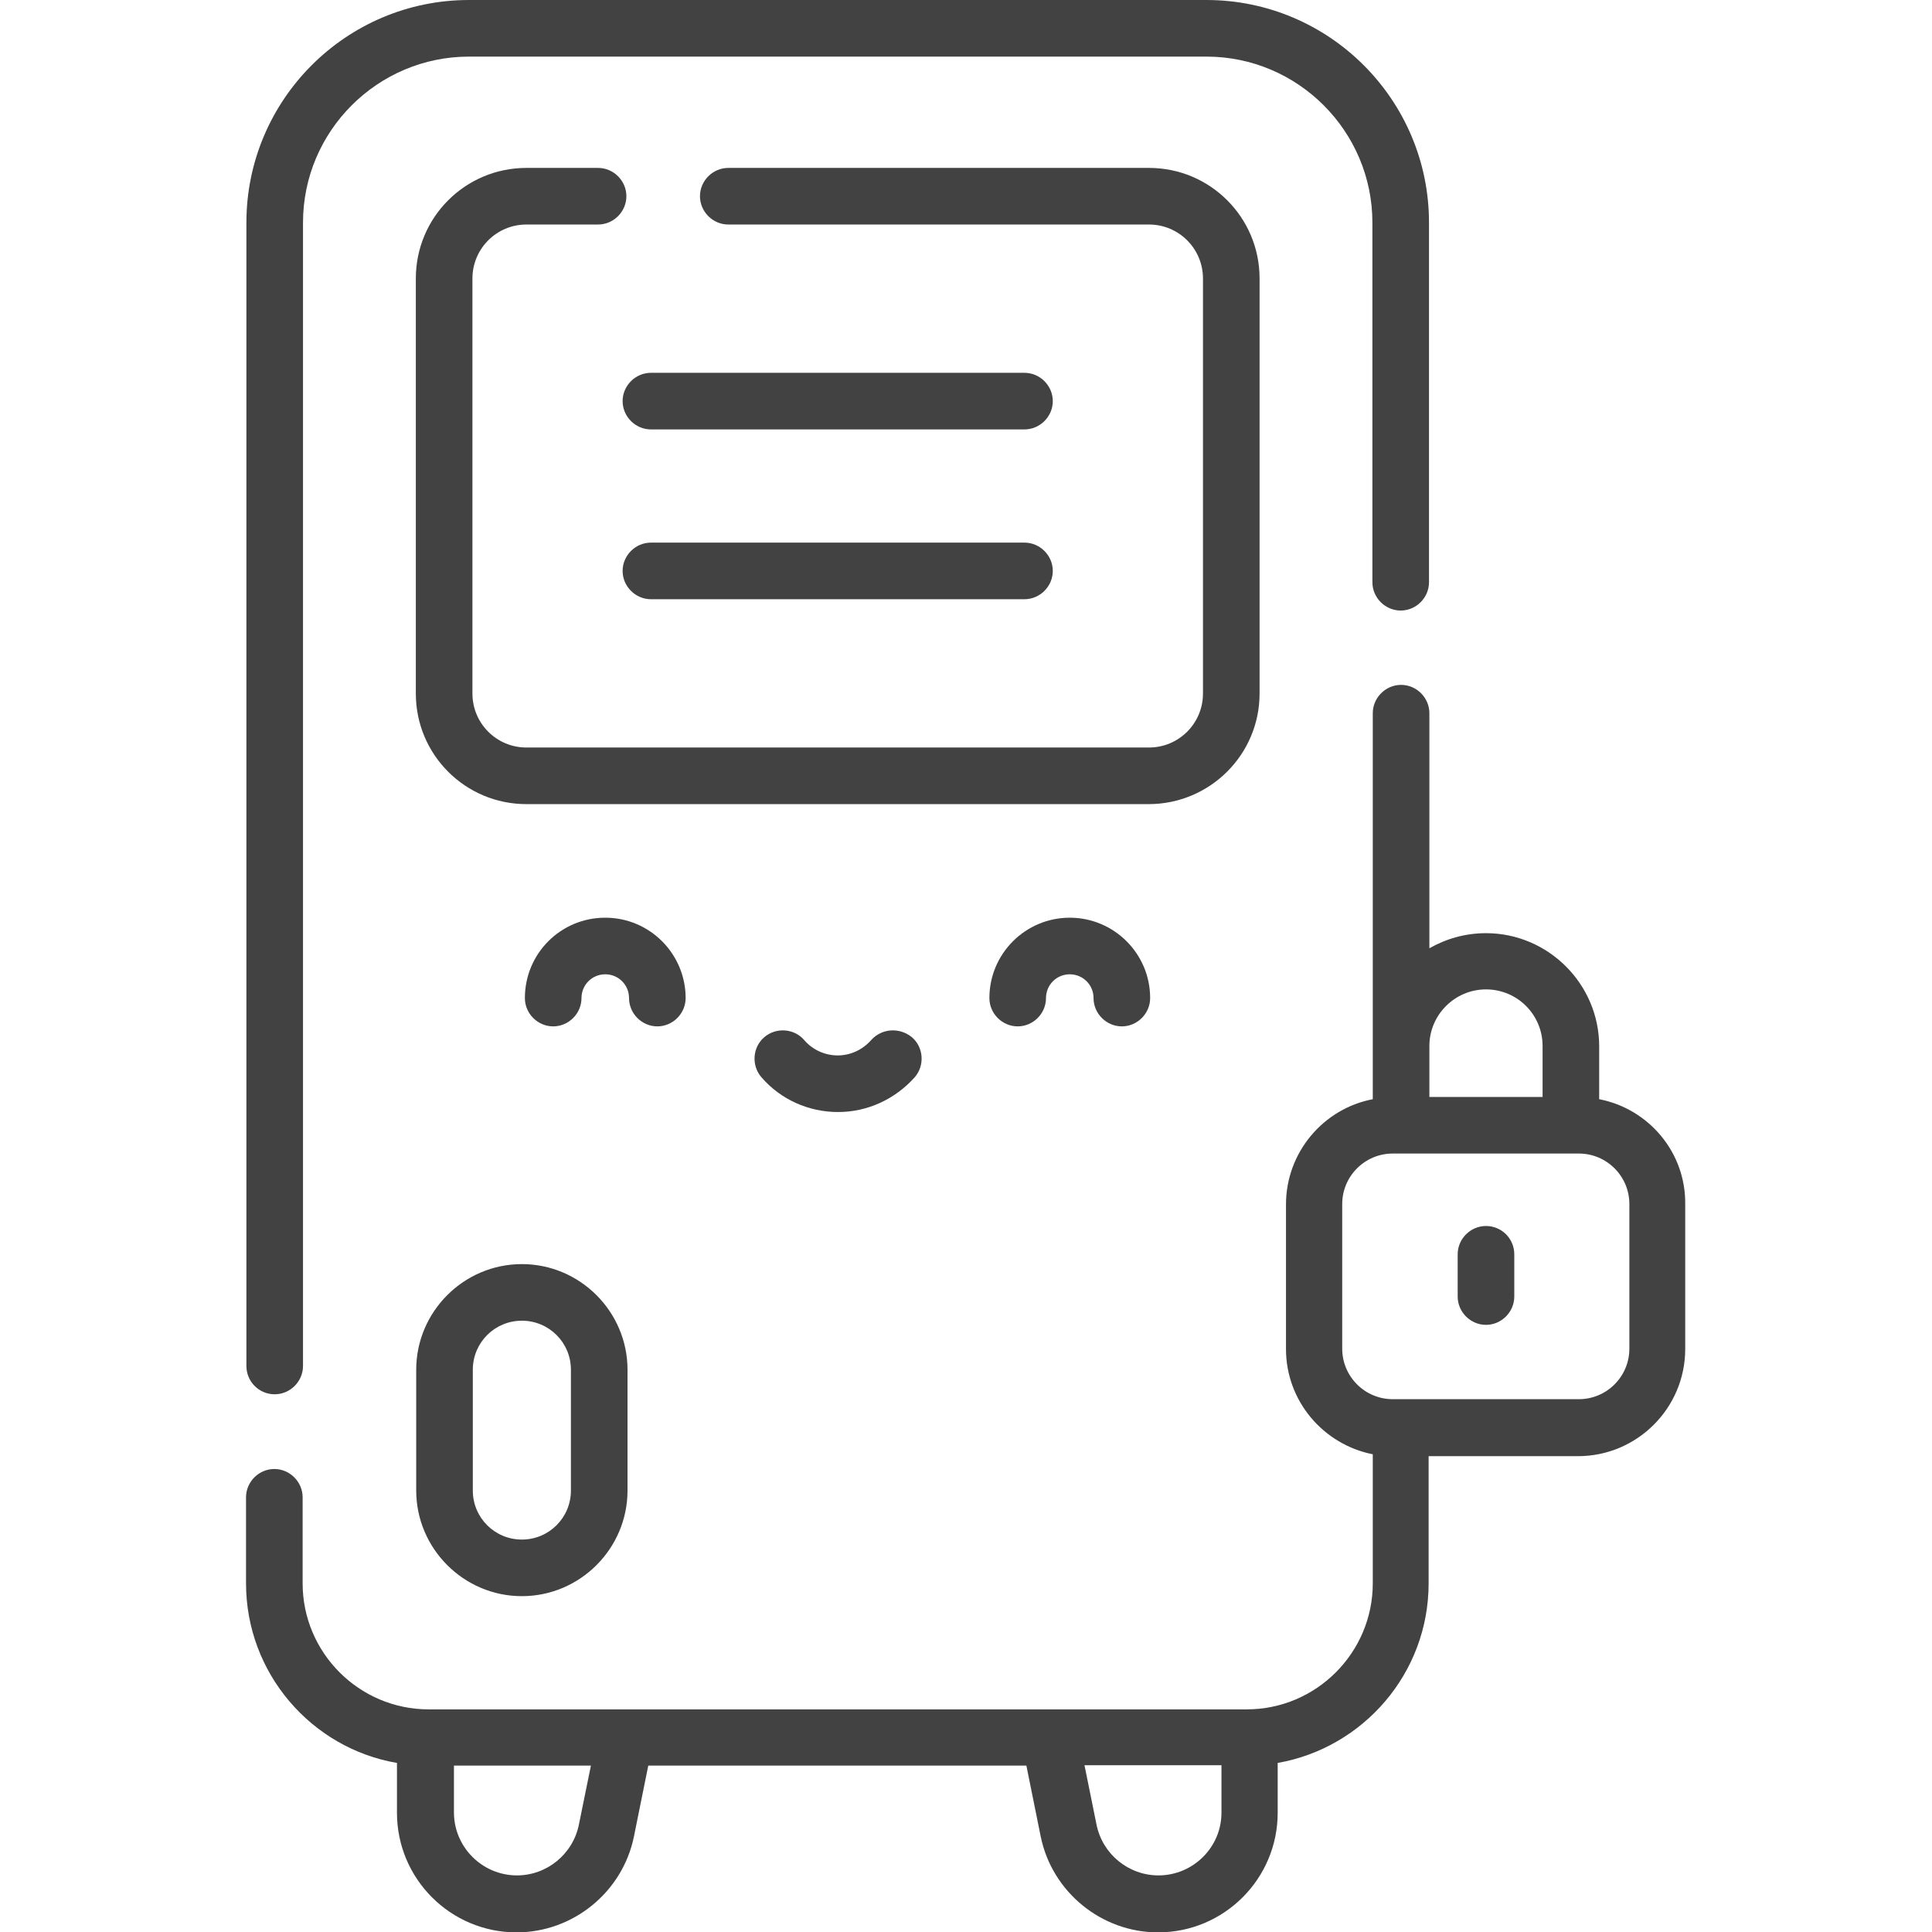
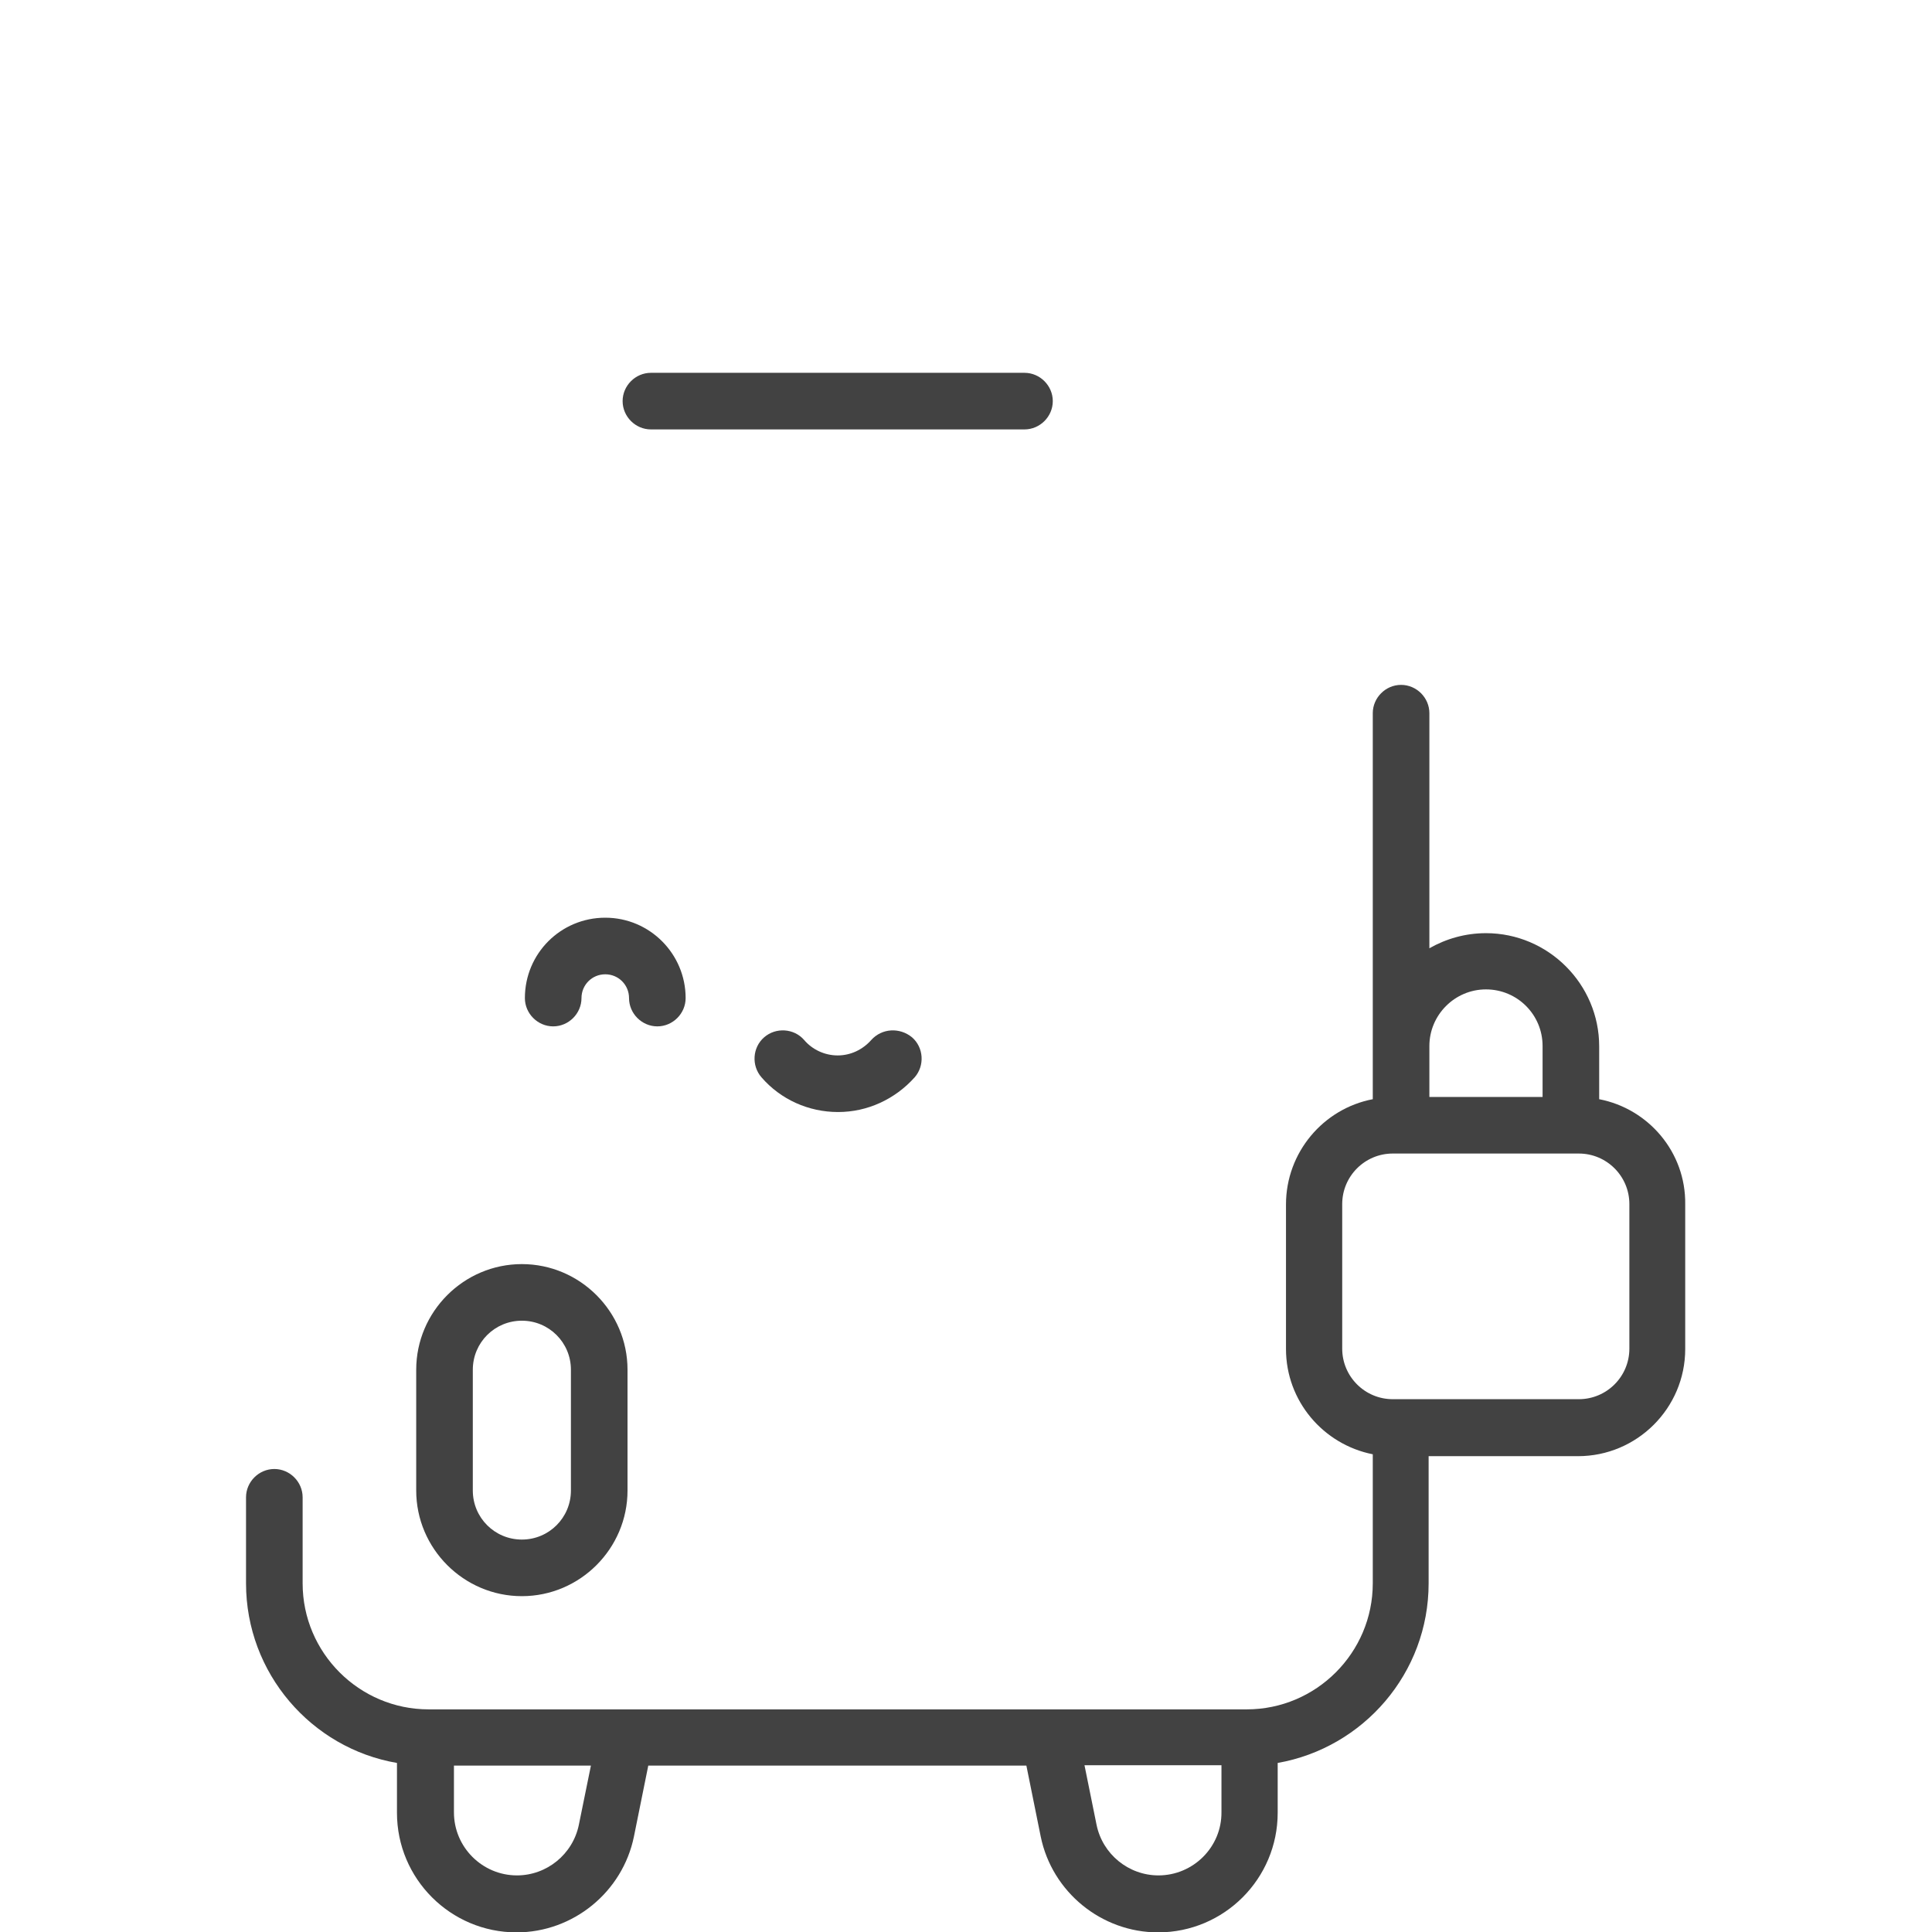
<svg xmlns="http://www.w3.org/2000/svg" id="Capa_1" x="0px" y="0px" viewBox="0 0 512 512" style="enable-background:new 0 0 512 512;" xml:space="preserve">
  <style type="text/css"> .st0{fill:#424242;} </style>
  <g>
-     <path class="st0" d="M72.8,369.5c4.1,0,7.5-3.4,7.5-7.5V59c0-24.3,19.8-44,44-44h195.4c24.3,0,44,19.8,44,44v95.3 c0,4.1,3.4,7.5,7.5,7.5s7.5-3.4,7.5-7.5V59c0-32.6-26.5-59-59-59H124.3c-32.6,0-59,26.5-59,59v303 C65.3,366.1,68.6,369.5,72.8,369.5z" />
-     <path class="st0" d="M271.5,143.8h-99c-4.1,0-7.5,3.4-7.5,7.5s3.4,7.5,7.5,7.5h99c4.1,0,7.5-3.4,7.5-7.5S275.6,143.8,271.5,143.8z" />
    <path class="st0" d="M271.5,98.8h-99c-4.1,0-7.5,3.4-7.5,7.5s3.4,7.5,7.5,7.5h99c4.1,0,7.5-3.4,7.5-7.5S275.6,98.8,271.5,98.8z" />
    <path class="st0" d="M174.2,272c4.1,0,7.5-3.4,7.5-7.5c0-11.7-9.5-21.3-21.3-21.3s-21.3,9.5-21.3,21.3c0,4.1,3.4,7.5,7.5,7.5 s7.5-3.4,7.5-7.5c0-3.5,2.8-6.3,6.3-6.3s6.3,2.8,6.3,6.3C166.7,268.6,170.1,272,174.2,272z" />
-     <path class="st0" d="M283.5,243.2c-11.7,0-21.3,9.5-21.3,21.3c0,4.1,3.4,7.5,7.5,7.5s7.5-3.4,7.5-7.5c0-3.5,2.8-6.3,6.3-6.3 s6.3,2.8,6.3,6.3c0,4.1,3.4,7.5,7.5,7.5s7.5-3.4,7.5-7.5C304.8,252.7,295.2,243.2,283.5,243.2L283.5,243.2z" />
    <path class="st0" d="M230.9,275.6c-2.3,2.6-5.5,4.1-8.9,4.1s-6.7-1.5-8.9-4.1c-2.7-3.1-7.5-3.4-10.6-0.7s-3.4,7.5-0.7,10.6 c5.1,5.9,12.5,9.2,20.3,9.2s15.1-3.4,20.3-9.2c2.7-3.1,2.4-7.9-0.7-10.6C238.4,272.2,233.7,272.5,230.9,275.6L230.9,275.6z" />
    <path class="st0" d="M423.8,291.3v-14c0-16.5-13.5-30-30-30c-5.5,0-10.6,1.5-15,4V189c0-4.1-3.4-7.5-7.5-7.5s-7.5,3.4-7.5,7.5 v102.3c-13.1,2.5-23,14.1-23,27.9v38.3c0,13.8,9.9,25.3,23,27.9v34.2c0,18.4-15,33.4-33.4,33.4H113.6c-18.4,0-33.4-15-33.4-33.4 v-22.8c0-4.1-3.4-7.5-7.5-7.5s-7.5,3.4-7.5,7.5v22.8c0,23.8,17.3,43.7,40,47.6v13.2c0,17.5,14.2,31.7,31.7,31.7 c15,0,28.1-10.7,31.1-25.4l3.8-18.8h100.2l3.8,18.8c3,14.7,16.1,25.4,31.1,25.4c17.5,0,31.7-14.2,31.7-31.7v-13.2 c22.7-4,40-23.8,40-47.6v-33.7h39.6c15.6,0,28.4-12.7,28.4-28.4v-38.3C446.8,305.3,436.8,293.8,423.8,291.3L423.8,291.3z M153.4,483.6c-1.6,7.8-8.5,13.4-16.4,13.4c-9.2,0-16.7-7.5-16.7-16.7v-12.4h36.3L153.4,483.6z M307,497c-7.9,0-14.8-5.6-16.4-13.4 l-3.2-15.8h36.3v12.4C323.8,489.5,316.2,497,307,497L307,497z M393.8,262.2c8.3,0,15,6.7,15,15v13.5h-30v-13.5 C378.8,269,385.5,262.2,393.8,262.2z M431.8,357.4c0,7.4-6,13.4-13.4,13.4h-49.3c-7.4,0-13.4-6-13.4-13.4v-38.3 c0-7.4,6-13.4,13.4-13.4h49.3c7.4,0,13.4,6,13.4,13.4V357.4z" />
-     <path class="st0" d="M393.8,324.9c-4.1,0-7.5,3.4-7.5,7.5v11.2c0,4.1,3.4,7.5,7.5,7.5s7.5-3.4,7.5-7.5v-11.2 C401.3,328.2,397.9,324.9,393.8,324.9z" />
-     <path class="st0" d="M333.8,183.8v-110c0-16.2-13.1-29.3-29.3-29.3H193c-4.1,0-7.5,3.4-7.5,7.5s3.4,7.5,7.5,7.5h111.5 c7.9,0,14.3,6.4,14.3,14.3v110c0,7.9-6.4,14.3-14.3,14.3H139.5c-7.9,0-14.3-6.4-14.3-14.3v-110c0-7.9,6.4-14.3,14.3-14.3h19 c4.1,0,7.5-3.4,7.5-7.5s-3.4-7.5-7.5-7.5h-19c-16.2,0-29.3,13.1-29.3,29.3v110c0,16.2,13.1,29.3,29.3,29.3h164.9 C320.6,213.1,333.8,200,333.8,183.8L333.8,183.8z" />
    <path class="st0" d="M138.3,335c-15.4,0-28,12.6-28,28V395c0,15.4,12.6,28,28,28s28-12.6,28-28V363 C166.3,347.6,153.7,335,138.3,335z M151.3,395c0,7.2-5.8,13-13,13s-13-5.8-13-13V363c0-7.2,5.8-13,13-13s13,5.8,13,13V395z" />
  </g>
</svg>